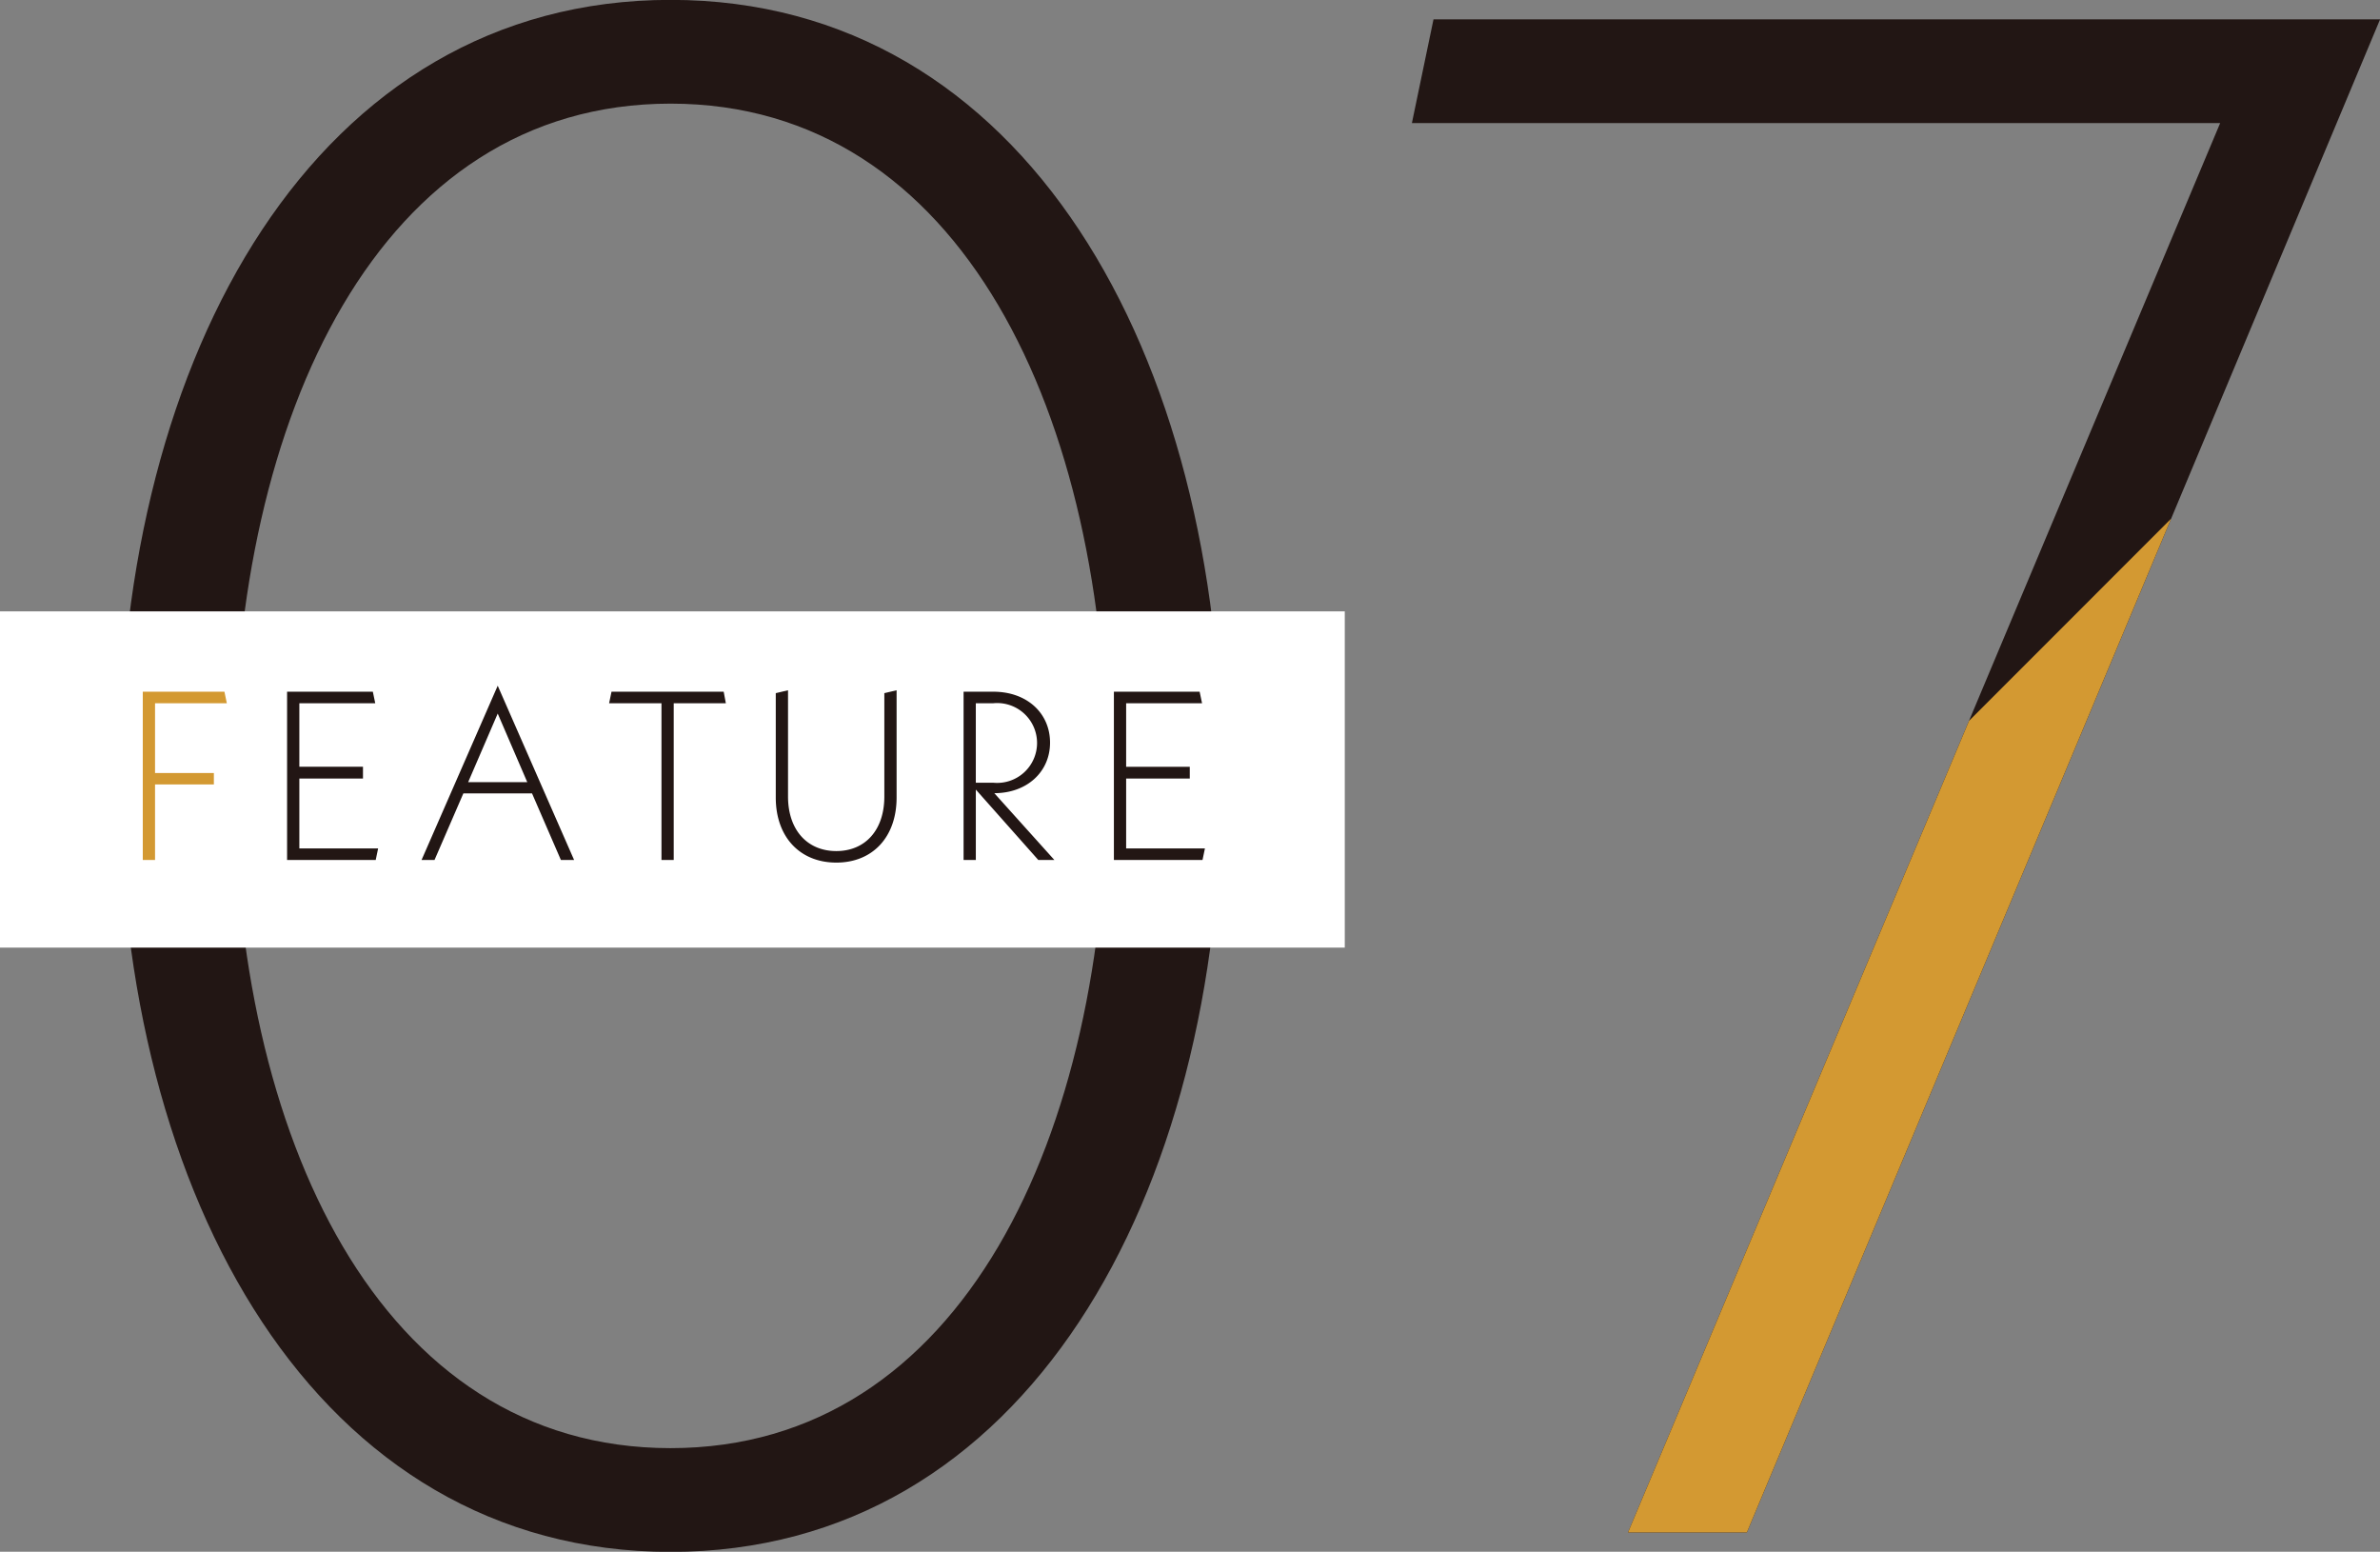
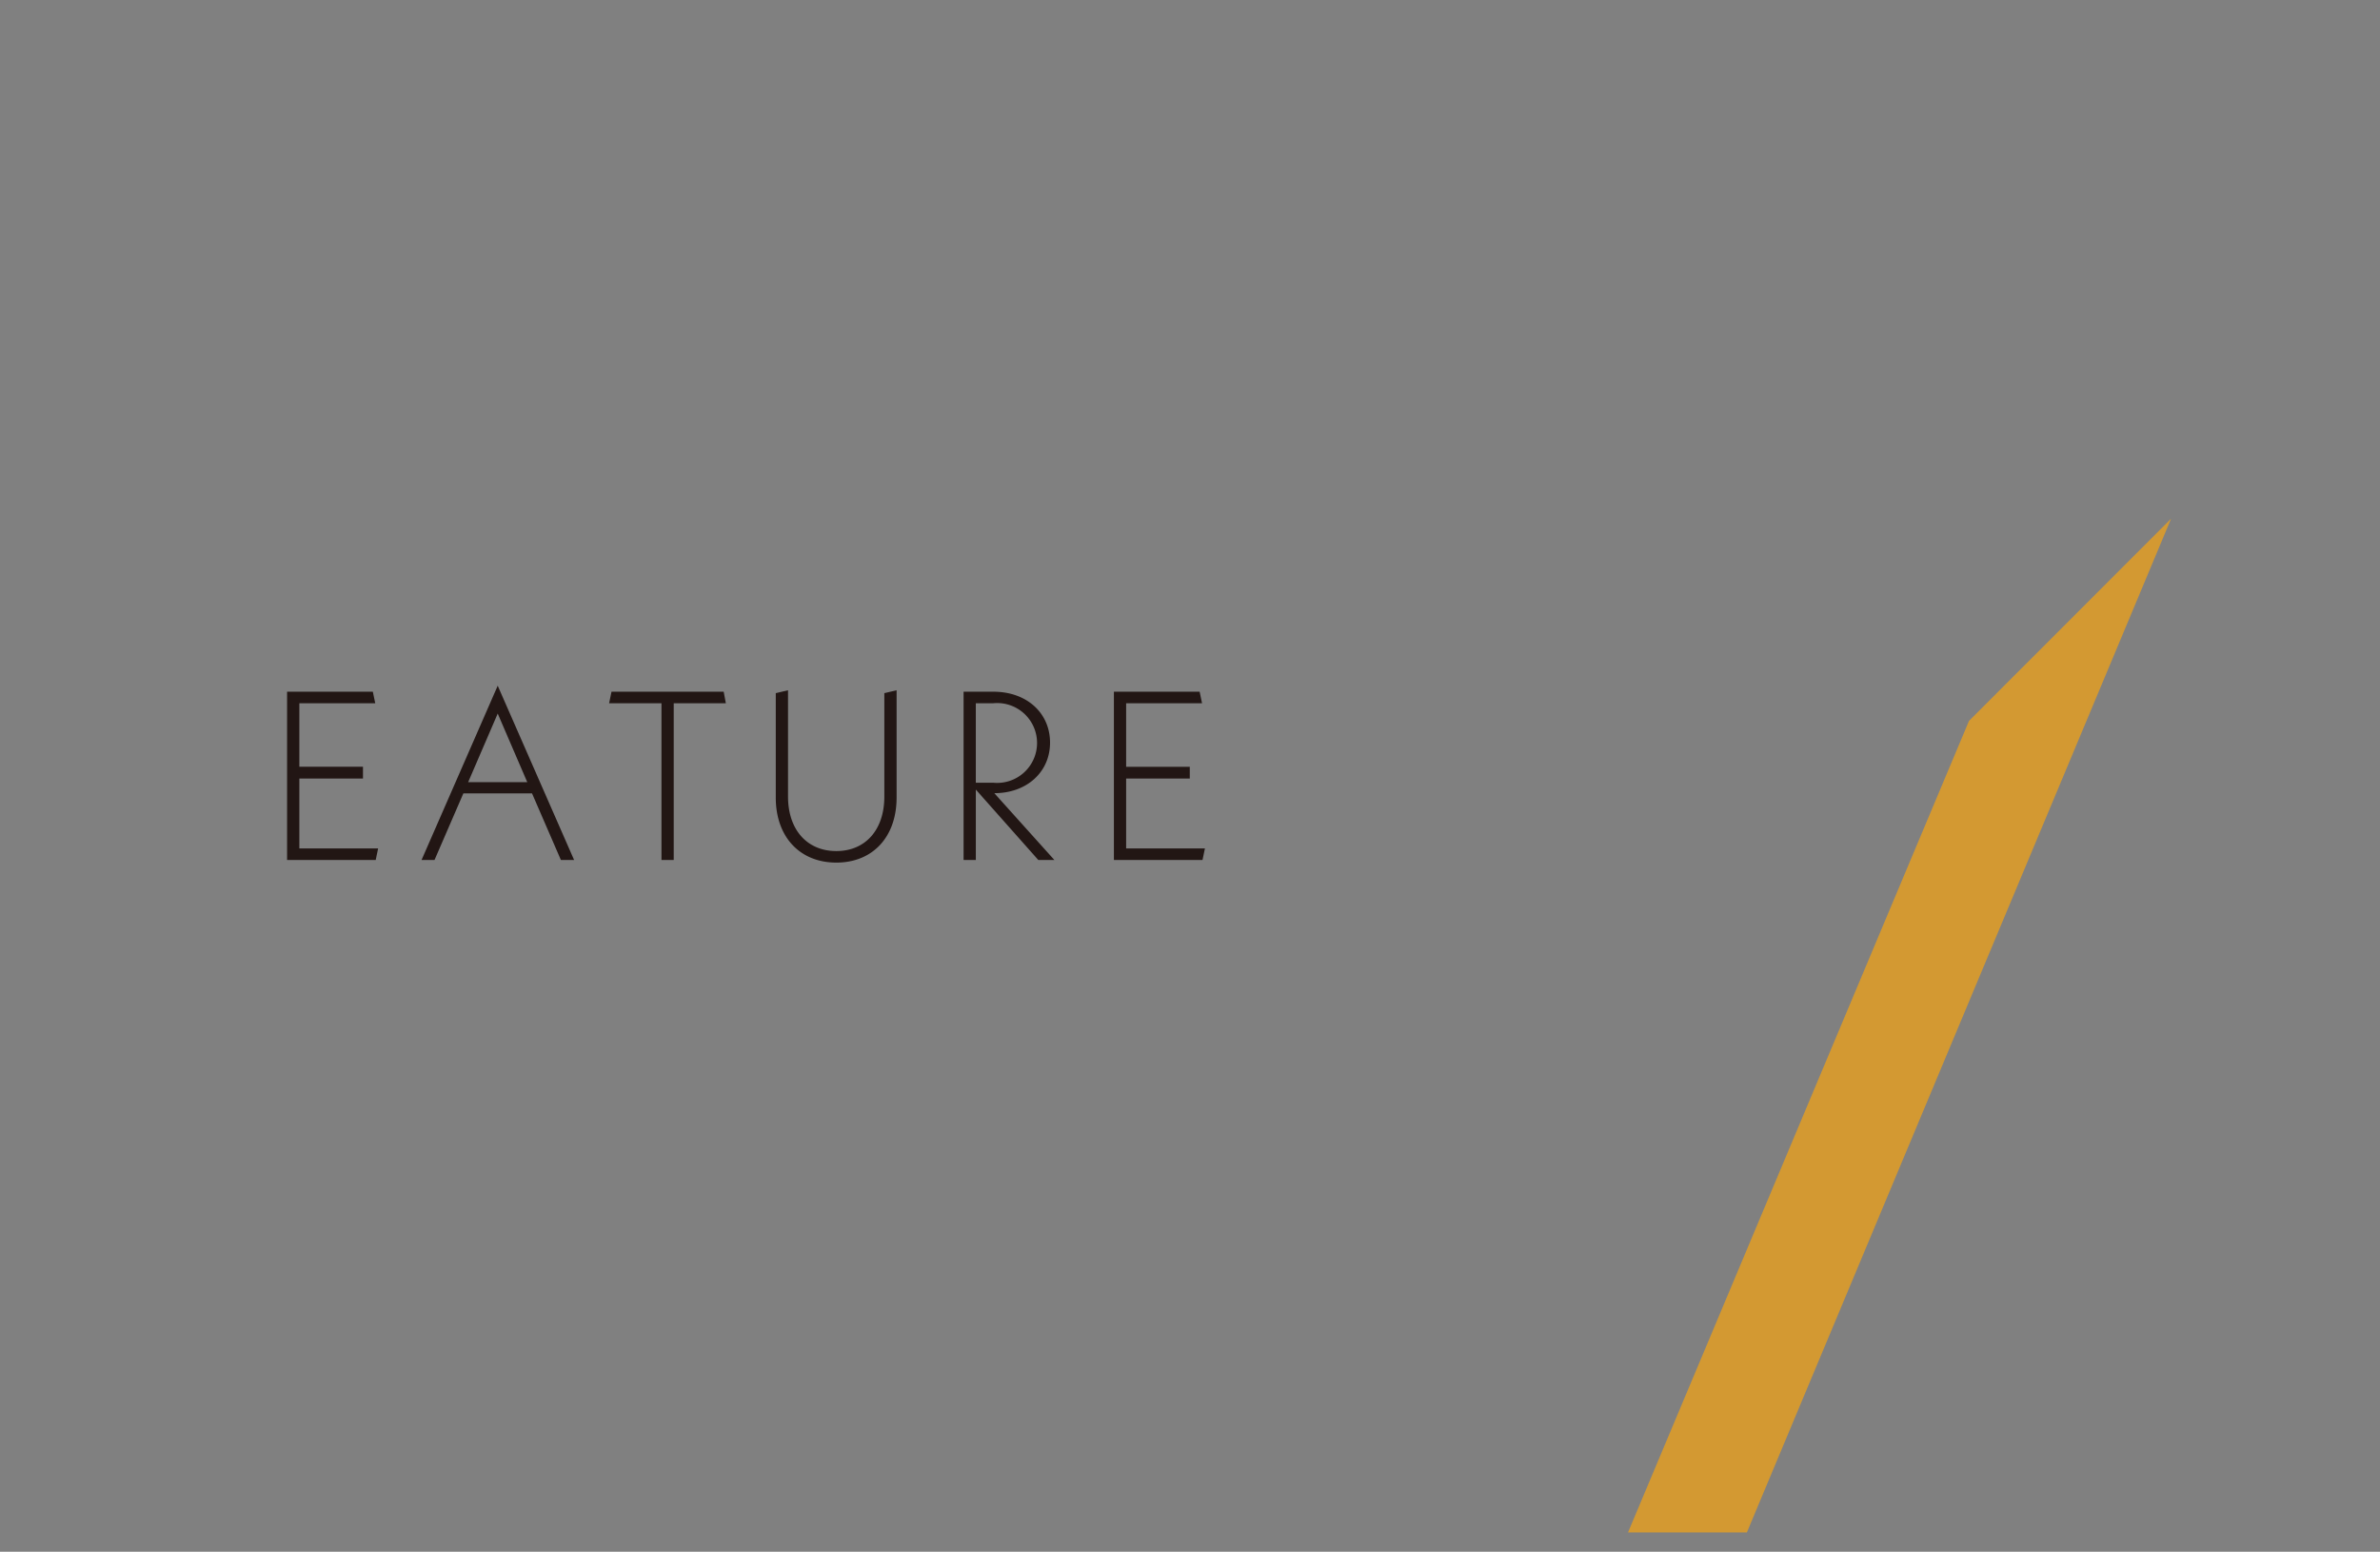
<svg xmlns="http://www.w3.org/2000/svg" id="num_clinic02.svg" width="198.219" height="129.22" viewBox="0 0 198.219 129.22">
  <rect x="0" y="0" width="198.219" height="129.22" fill="#808080" stroke="none" />
  <defs>
    <style>
      .cls-1 {
        fill: #221614;
      }

      .cls-1, .cls-2 {
        fill-rule: evenodd;
      }

      .cls-2 {
        fill: #d39932;
      }

      .cls-3 {
        fill: #fff;
      }
    </style>
  </defs>
-   <path id="_07" data-name="07" class="cls-1" d="M386.848,7702.32c29.519,0,45.9-29.52,45.9-64.62s-16.379-64.62-45.9-64.62-45.9,29.52-45.9,64.62S357.329,7702.32,386.848,7702.32Zm0-8.64c-24.3,0-36.359-26.1-36.359-55.98s12.06-55.98,36.359-55.98,36.358,26.1,36.358,55.98S411.147,7693.68,386.848,7693.68ZM450.39,7574.7l-1.8,8.64h67.317L466.589,7700.7h9.9l52.738-126H450.39Z" transform="translate(-331 -7573.09)" />
  <path id="_07-2" data-name="07" class="cls-2" d="M466.589,7700.7l28.4-67.58,16.832-16.84-35.333,84.42h-9.9Z" transform="translate(-331 -7573.09)" />
  <g id="g">
-     <rect id="長方形_1058" data-name="長方形 1058" class="cls-3" y="50.91" width="112" height="28" />
    <path id="FEATURE" class="cls-1" d="M355.931,7643.74v-5.82h5.3v-0.98h-5.3v-5.29h6.321l-0.2-.96H354.91v14.01h7.382l0.2-.96h-6.561Zm21.782,0.96h1.1l-6.361-14.51-6.342,14.51h1.08l2.4-5.54h5.721Zm-7.722-6.48,2.461-5.71,2.46,5.71h-4.921Zm21.461-6.57-0.18-.96H381.93l-0.2.96h4.361v13.05h1.02v-13.05h4.341Zm9.2,13.27c3.02,0,5.021-2.12,5.021-5.42v-8.93l-1.021.24v8.61c0,2.78-1.58,4.54-4,4.54s-4.021-1.76-4.021-4.54v-8.85l-1.021.24v8.69C395.61,7642.8,397.631,7644.92,400.652,7644.92Zm18.16-.22-5-5.56c2.7,0,4.641-1.76,4.641-4.21s-1.92-4.24-4.721-4.24h-2.48v14.01h1.02v-5.86l5.2,5.86h1.34Zm-6.541-13.05h1.46a3.325,3.325,0,1,1,0,6.62h-1.46v-6.62Zm12.52,12.09v-5.82h5.3v-0.98h-5.3v-5.29h6.321l-0.2-.96h-7.141v14.01h7.381l0.2-.96h-6.561Z" transform="translate(-331 -7573.09)" />
-     <path id="FEATURE-2" data-name="FEATURE" class="cls-2" d="M343.911,7631.65h5.981l-0.2-.96h-6.8v14.01h1.021v-6.29h4.9v-0.95h-4.9v-5.81Z" transform="translate(-331 -7573.09)" />
  </g>
</svg>